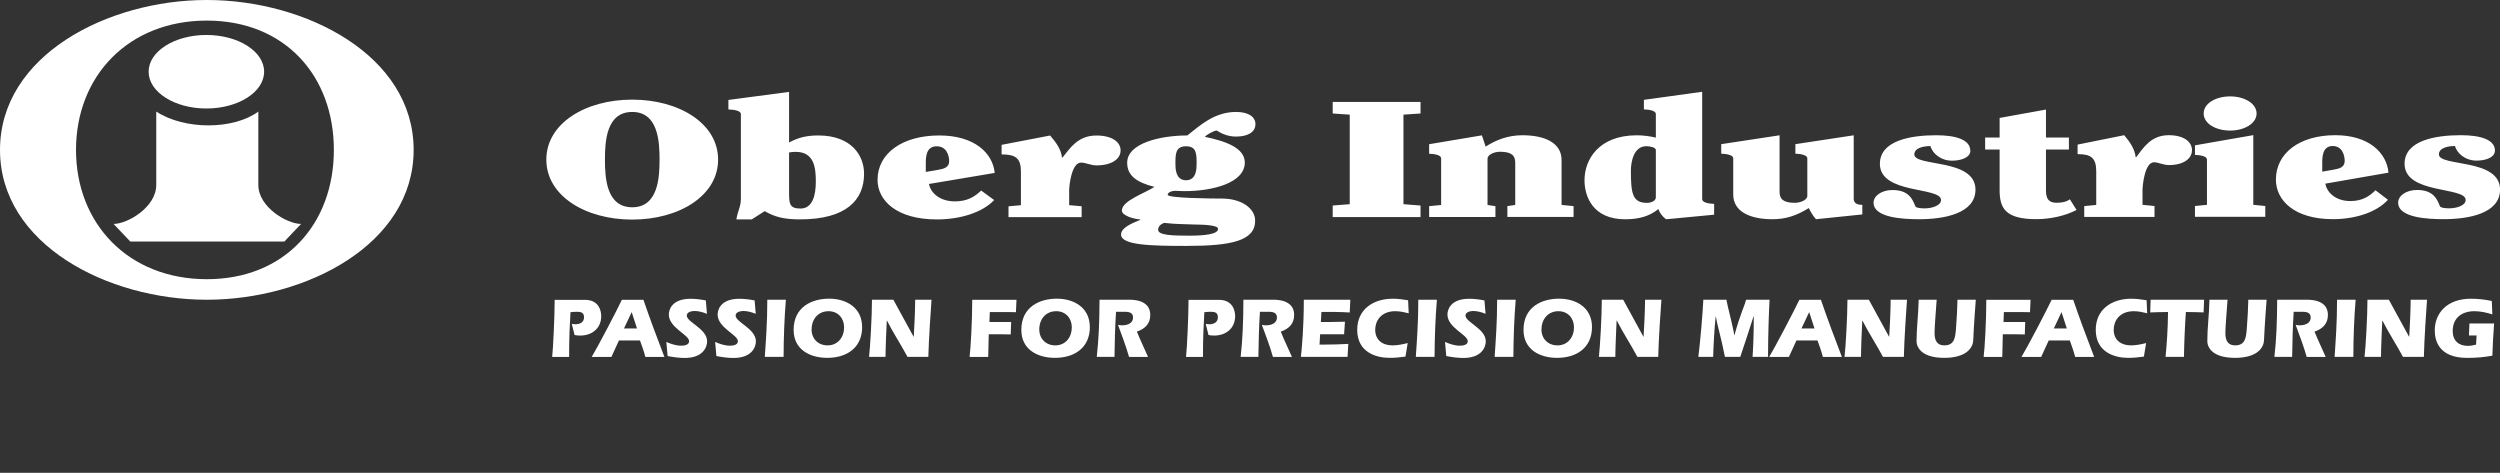
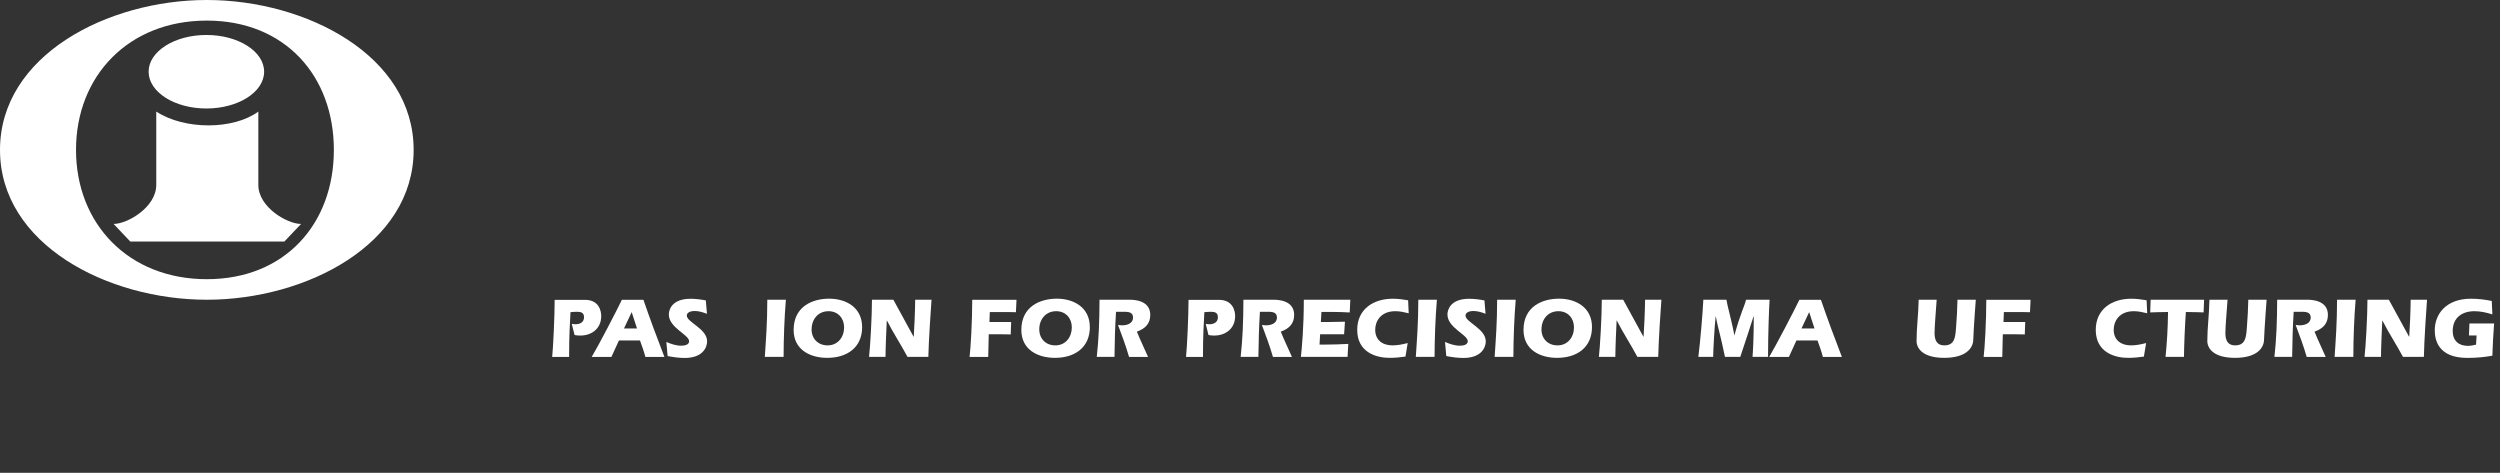
<svg xmlns="http://www.w3.org/2000/svg" width="460" height="87" viewBox="0 0 460 87" fill="none">
  <rect x="0" y="0" width="460" height="87" fill="#333333" stroke="none" />
  <g clip-path="url(#clip0_3378_9686)">
    <path d="M0 27.581C0 10.206 19.787 0 38.05 0C56.313 0 76.11 10.206 76.11 27.581C76.11 44.955 56.323 55.151 38.05 55.151C19.777 55.151 0 44.945 0 27.581ZM61.431 27.581C61.431 13.986 52.456 3.789 38.05 3.789C23.645 3.789 13.986 13.976 13.986 27.581C13.986 41.185 23.645 51.371 38.05 51.371C52.456 51.371 61.431 41.175 61.431 27.581ZM37.972 19.963C43.842 19.963 48.598 16.935 48.598 13.194C48.598 9.454 43.842 6.436 37.972 6.436C32.102 6.436 27.346 9.464 27.346 13.194C27.346 16.925 32.102 19.963 37.972 19.963ZM52.319 44.447L55.395 41.205C52.837 41.205 47.533 38.128 47.533 34.026V20.529C42.982 23.889 33.987 23.947 28.752 20.529V34.026C28.752 38.128 23.459 41.205 20.9 41.205L23.977 44.447H52.329H52.319Z" fill="white" />
-     <path d="M116.328 18.332C124.962 18.332 132.131 22.717 132.131 29.368C132.131 36.019 124.962 40.404 116.328 40.404C107.695 40.404 100.526 36.019 100.526 29.368C100.526 22.717 107.695 18.332 116.328 18.332ZM111.309 29.368C111.309 32.659 111.553 38.138 116.328 38.138C121.104 38.138 121.358 32.669 121.358 29.368C121.358 26.067 121.114 20.598 116.328 20.598C111.543 20.598 111.309 26.076 111.309 29.368ZM145.188 16.916V26.223C146.8 25.344 148.362 24.924 150.56 24.924C156.752 24.924 158.988 28.704 158.988 31.966C158.988 36.839 155.678 40.365 147.19 40.365C144.173 40.365 142.512 39.886 140.706 38.851L138.323 40.365H135.49C135.783 38.636 136.32 38.07 136.32 36.556V20.988C136.32 20.402 135.148 20.168 134.025 20.139V18.39L145.188 16.906V16.916ZM145.188 35.11C145.188 37.435 145.188 38.372 147.288 38.372C149.534 38.372 150.111 35.892 150.111 33.421C150.111 30.95 149.866 27.942 146.409 27.942C145.97 27.942 145.579 27.971 145.188 28.059V35.101V35.11ZM170.933 33.851C171.226 35.452 172.876 37.054 175.709 37.054C178.004 37.054 179.361 36.185 180.533 35.062L182.926 36.81C180.728 39.134 176.636 40.375 172.388 40.375C164.975 40.375 161.469 36.898 161.469 33.089C161.469 28.225 166.01 24.924 172.837 24.924C179.273 24.924 182.682 28.157 183.024 31.819L170.933 33.851ZM170.347 31.634L172.495 31.272C173.765 31.057 174.644 30.784 174.644 29.641C174.644 28.674 174.205 26.916 172.349 26.916C170.347 26.916 170.347 29.006 170.347 30.12V31.634ZM199.021 39.945V37.953L196.726 37.747V35.052C196.726 34.114 197.165 29.915 198.914 29.915C199.744 29.915 200.72 30.432 201.746 30.432C204.617 30.432 206.19 29.221 206.19 27.678C206.19 26.135 204.627 24.934 201.746 24.934C198.24 24.934 196.824 27.385 195.505 28.987H195.407C195.261 27.561 194.382 26.262 193.22 24.934L184.293 26.653V28.411C186.833 28.411 187.848 29.075 187.848 31.555V37.757L185.563 37.962V39.955H199.021V39.945ZM230.996 22.863C230.996 24.289 229.629 25.129 227.432 25.129C226.025 25.129 224.844 24.641 223.867 24.016C223.388 24.016 221.728 24.924 221.728 25.188C225.43 25.95 229.043 27.18 229.043 29.905C229.043 33.655 223.144 35.169 217.929 35.169C217.255 35.169 216.757 35.11 216.22 35.11C215.634 35.11 214.852 35.384 214.852 35.843C214.852 36.478 223.203 36.536 224.853 36.536C228.467 36.536 230.948 38.372 230.948 40.589C230.948 44.281 226.709 45.248 218.271 45.248C211.639 45.248 206.278 45.102 206.278 43.158C206.278 41.888 208.28 41.078 209.793 40.462V40.375C208.524 40.287 206.424 39.652 206.424 38.744C206.424 36.937 210.614 35.569 212.421 34.388C209.051 33.538 207.401 32.268 207.401 29.944C207.401 26.311 213.593 24.924 218.466 24.924C220.712 23.166 223.398 20.598 227.441 20.598C229.639 20.598 231.006 21.447 231.006 22.863M216.278 30.12C216.278 30.93 216.278 33.167 218.232 33.167C220.185 33.167 220.175 30.93 220.175 30.12C220.175 28.332 220.175 26.916 218.232 26.916C216.288 26.916 216.278 28.342 216.278 30.12ZM224.131 42.123C224.131 41.312 220.712 41.341 219.882 41.312L217.734 41.244C216.278 41.215 214.852 41.097 214.218 41.009C213.485 41.273 213.095 41.732 213.095 42.279C213.095 43.304 215.78 43.363 218.896 43.363C221.523 43.363 224.121 43.119 224.121 42.123M245.216 39.935H261.38V37.816L258.235 37.572V21.096L261.38 20.881V18.761H245.216V20.881L248.351 21.096V37.572L245.216 37.816V39.935ZM272.67 24.904L262.962 26.535V28.284C264.046 28.323 265.169 28.557 265.169 29.133V37.718L262.962 37.933V39.925H275.16V37.933L273.705 37.718V29.192C273.705 28.469 274.926 27.922 276 27.922C278.159 27.922 278.803 28.645 278.803 29.944V37.708L277.358 37.923V39.916H289.537V37.923L287.329 37.708V29.446C287.329 26.272 284.233 24.885 280.112 24.885C277.446 24.885 275.238 25.764 273.363 26.975L272.66 24.885L272.67 24.904ZM313.201 36.663C313.201 37.239 314.334 37.484 315.398 37.513V39.505L306.55 40.345C305.847 39.798 305.378 39.173 305.143 38.47C303.493 39.798 301.579 40.345 299 40.345C293.14 40.345 291.548 36.204 291.548 33.177C291.548 29.309 294.224 24.895 301.159 24.895C302.331 24.895 303.551 25.051 304.675 25.324V20.969C304.675 20.392 303.551 20.148 302.477 20.129V18.371L313.201 16.886V36.654V36.663ZM304.675 27.59C304.675 27.141 303.6 26.897 302.936 26.897C300.543 26.897 300.084 29.915 300.084 31.37C300.084 35.579 300.368 37.327 303.034 37.327C303.874 37.327 304.675 36.937 304.675 36.302V27.59ZM341.084 36.39V24.895L330.351 26.526V28.274C331.425 28.313 332.548 28.547 332.548 29.124V36.048C332.548 36.771 331.327 37.318 330.243 37.318C328.095 37.318 327.44 36.595 327.44 35.296V24.895L316.707 26.526V28.274C317.781 28.313 318.914 28.547 318.914 29.124V35.775C318.914 38.949 322 40.336 326.131 40.336C328.563 40.336 330.526 39.701 332.821 38.285C333.056 38.763 333.486 39.613 334.14 40.336L342.666 39.456V37.699C341.309 37.669 341.074 37.152 341.074 36.37M362.531 27.727C362.531 25.696 359.865 24.885 356.261 24.885C351.563 24.885 345.899 25.852 345.899 30.149C345.899 35.794 357.15 34.319 357.15 36.8C357.15 37.825 355.509 38.343 354.103 38.343C353.692 38.343 352.56 38.294 352.423 37.953C351.905 36.683 351.251 34.964 348.204 34.964C346.241 34.964 344.737 36.019 344.737 37.288C344.737 40.101 350.264 40.336 353.126 40.336C357.814 40.336 363.488 39.251 363.488 34.896C363.488 29.094 352.237 30.725 352.237 28.42C352.237 27.209 353.927 26.877 355.196 26.877C355.568 28.206 357.072 29.563 359.171 29.563C360.91 29.563 362.551 28.958 362.551 27.717M367.932 21.701V25.305H365.266V27.512H367.932V34.983C367.932 38.245 368.918 40.326 374.681 40.326C377.298 40.326 380.072 39.691 382.083 38.636L380.863 36.673C380.16 37.161 379.407 37.308 378.382 37.308C376.458 37.308 376.458 35.823 376.458 34.798V27.512H380.677V25.305H376.458V20.158L367.922 21.701H367.932ZM396.43 39.896V37.904L394.223 37.689V35.003C394.223 34.065 394.643 29.856 396.333 29.856C397.134 29.856 398.071 30.374 399.048 30.374C401.821 30.374 403.326 29.163 403.326 27.629C403.326 26.096 401.831 24.875 399.048 24.875C395.678 24.875 394.321 27.327 393.051 28.928H392.963C392.817 27.512 391.987 26.203 390.854 24.875L382.279 26.604V28.362C384.711 28.362 385.707 29.026 385.707 31.507V37.708L383.5 37.923V39.916H396.44L396.43 39.896ZM414.606 37.689L416.813 37.904V39.896H403.872V37.904L406.08 37.689V29.348C406.08 28.772 404.947 28.528 403.872 28.498V26.741L414.606 24.865V37.689ZM410.348 24.026C407.72 24.026 405.474 22.756 405.474 20.881C405.474 19.006 407.72 17.736 410.348 17.736C412.975 17.736 415.211 19.035 415.211 20.881C415.211 22.727 412.965 24.026 410.348 24.026ZM427.859 33.792C428.142 35.394 429.744 36.995 432.459 36.995C434.656 36.995 435.965 36.126 437.088 35.003L439.383 36.761C437.274 39.085 433.338 40.326 429.255 40.326C422.136 40.326 418.766 36.849 418.766 33.04C418.766 28.176 423.132 24.875 429.685 24.875C435.877 24.875 439.149 28.108 439.481 31.77L427.859 33.792ZM427.302 31.585L429.363 31.223C430.574 31.009 431.424 30.735 431.424 29.592C431.424 28.625 430.994 26.867 429.216 26.867C427.292 26.867 427.292 28.948 427.292 30.071V31.585H427.302ZM459.072 27.717C459.072 25.686 456.406 24.875 452.793 24.875C448.114 24.875 442.44 25.842 442.44 30.139C442.44 35.784 453.681 34.31 453.681 36.79C453.681 37.816 452.041 38.333 450.634 38.333C450.214 38.333 449.081 38.285 448.945 37.943C448.437 36.673 447.773 34.954 444.726 34.954C442.762 34.954 441.258 36.009 441.258 37.279C441.258 40.091 446.786 40.326 449.648 40.326C454.336 40.326 460.01 39.242 460.01 34.886C460.01 29.084 448.759 30.715 448.759 28.411C448.759 27.2 450.439 26.867 451.709 26.867C452.089 28.196 453.584 29.553 455.693 29.553C457.432 29.553 459.063 28.948 459.063 27.707" fill="white" />
    <path d="M105.223 59.595C105.429 59.624 105.653 59.663 105.868 59.663C106.718 59.663 107.46 59.312 107.46 58.374C107.46 57.524 106.913 57.368 106.181 57.368C105.77 57.368 105.38 57.407 104.97 57.437C104.843 59.849 104.716 61.734 104.716 65.679H101.6C101.776 64.087 102.059 58.198 102.059 55.171H107.636C110.214 55.171 110.624 57.202 110.624 58.169C110.624 60.406 108.925 61.743 106.776 61.743C106.415 61.743 106.073 61.714 105.722 61.646L105.214 59.614L105.223 59.595Z" fill="white" />
    <path d="M113.887 62.642L112.5 65.67H108.876C110 63.824 113.555 57.007 114.424 55.161H118.389C119.6 58.687 120.909 62.193 122.247 65.67H118.75C118.487 64.644 118.116 63.658 117.754 62.642H113.877H113.887ZM117.207 60.435L116.231 57.427L114.814 60.435H117.207Z" fill="white" />
    <path d="M130.069 57.739C129.366 57.456 128.555 57.222 127.784 57.222C127.295 57.222 126.368 57.397 126.368 58.062C126.368 59.302 130.108 60.474 130.108 62.808C130.108 63.882 129.346 65.865 125.977 65.865C124.922 65.865 123.867 65.709 122.842 65.513L122.607 62.916C123.428 63.277 124.404 63.609 125.313 63.609C125.83 63.609 126.797 63.511 126.797 62.788C126.797 61.578 123.066 60.318 123.066 57.856C123.066 57.134 123.496 54.975 127.071 54.975C128.018 54.975 128.965 55.102 129.874 55.278L130.079 57.749L130.069 57.739Z" fill="white" />
-     <path d="M139.055 57.739C138.342 57.456 137.541 57.222 136.769 57.222C136.281 57.222 135.353 57.397 135.353 58.062C135.353 59.302 139.084 60.474 139.084 62.808C139.084 63.882 138.322 65.865 134.953 65.865C133.898 65.865 132.843 65.709 131.818 65.513L131.583 62.916C132.404 63.277 133.381 63.609 134.289 63.609C134.806 63.609 135.773 63.511 135.773 62.788C135.773 61.578 132.043 60.318 132.043 57.856C132.043 57.134 132.472 54.975 136.047 54.975C136.994 54.975 137.941 55.102 138.85 55.278L139.055 57.749V57.739Z" fill="white" />
    <path d="M140.725 65.66C140.93 62.554 141.184 59.439 141.184 55.151H144.602C144.319 58.648 144.192 62.163 144.182 65.66H140.734H140.725Z" fill="white" />
    <path d="M158.636 60.161C158.636 63.99 155.804 65.845 152.22 65.845C148.987 65.845 146.028 64.302 146.028 60.708C146.028 56.362 149.524 54.956 152.562 54.956C155.775 54.956 158.627 56.645 158.627 60.161M149.329 60.601C149.329 62.339 150.54 63.55 152.278 63.55C154.163 63.55 155.316 62.036 155.316 60.239C155.316 58.54 154.183 57.261 152.454 57.261C150.53 57.261 149.339 58.745 149.339 60.601" fill="white" />
    <path d="M168.1 61.958H168.13C168.208 60.952 168.393 56.997 168.393 55.151H171.401C171.313 56.225 170.864 62.906 170.815 65.66H166.977C165.766 63.374 164.311 61.197 163.198 58.98H163.168C163.119 59.927 162.934 64.087 162.934 65.66H159.906C160.111 63.99 160.443 58.179 160.443 55.151H164.379L168.1 61.958Z" fill="white" />
    <path d="M182.047 59.253H186.051L185.973 61.538C185.299 61.509 184.606 61.509 183.922 61.509H181.929L181.832 65.67H178.404C178.609 64.019 178.892 59.058 178.892 55.161H187.037L186.93 57.446C186.051 57.417 185.162 57.417 184.283 57.417H182.125L182.056 59.263L182.047 59.253Z" fill="white" />
    <path d="M200.535 60.161C200.535 63.99 197.702 65.845 194.118 65.845C190.886 65.845 187.926 64.302 187.926 60.708C187.926 56.362 191.423 54.956 194.46 54.956C197.673 54.956 200.525 56.645 200.525 60.161M191.227 60.601C191.227 62.339 192.438 63.55 194.177 63.55C196.072 63.55 197.214 62.036 197.214 60.239C197.214 58.54 196.081 57.261 194.343 57.261C192.419 57.261 191.227 58.745 191.227 60.601Z" fill="white" />
    <path d="M205.349 57.358C205.174 60.112 205.095 62.886 205.066 65.66H201.804C202.166 62.398 202.293 59.361 202.312 55.151H207.869C208.621 55.151 211.649 55.229 211.649 57.944C211.649 59.595 210.672 60.493 209.188 61.021C209.803 62.593 210.574 64.107 211.239 65.67H207.742C207.176 63.667 206.433 61.734 205.711 59.78C205.965 59.829 206.228 59.859 206.482 59.859C207.4 59.859 208.484 59.507 208.484 58.423C208.484 57.339 207.43 57.368 206.707 57.368H205.349V57.358Z" fill="white" />
    <path d="M221.854 59.595C222.059 59.624 222.274 59.663 222.499 59.663C223.349 59.663 224.091 59.312 224.091 58.374C224.091 57.524 223.544 57.368 222.811 57.368C222.401 57.368 222.011 57.407 221.6 57.437C221.473 59.849 221.346 61.734 221.346 65.679H218.231C218.407 64.087 218.69 58.198 218.69 55.171H224.267C226.855 55.171 227.265 57.202 227.265 58.169C227.265 60.406 225.566 61.743 223.417 61.743C223.056 61.743 222.704 61.714 222.362 61.646L221.864 59.614L221.854 59.595Z" fill="white" />
    <path d="M231.826 57.358C231.65 60.112 231.582 62.886 231.543 65.66H228.281C228.642 62.398 228.769 59.361 228.789 55.151H234.346C235.108 55.151 238.125 55.229 238.125 57.944C238.125 59.595 237.149 60.493 235.664 61.021C236.279 62.593 237.051 64.107 237.715 65.67H234.219C233.652 63.667 232.91 61.734 232.187 59.78C232.441 59.829 232.705 59.859 232.959 59.859C233.877 59.859 234.961 59.507 234.961 58.423C234.961 57.339 233.906 57.368 233.184 57.368H231.826V57.358Z" fill="white" />
    <path d="M248.458 55.151L248.351 57.495C247.394 57.446 246.427 57.397 245.48 57.397H243.145L243.038 59.243H244.835C245.724 59.243 246.583 59.224 247.472 59.194L247.316 61.499H242.901L242.794 63.404H243.829C245.245 63.404 246.671 63.355 248.087 63.277L247.95 65.66H239.366C239.551 63.931 239.903 60.22 239.903 55.151H248.478H248.458Z" fill="white" />
    <path d="M258.596 65.611C257.639 65.757 256.643 65.845 255.666 65.845C253.195 65.845 249.728 64.81 249.728 60.699C249.728 56.87 252.717 54.966 256.272 54.966C257.219 54.966 258.156 55.093 259.094 55.249L259.201 57.642C258.401 57.446 257.58 57.261 256.74 57.261C254.074 57.261 253.039 59.087 253.039 60.669C253.039 62.593 254.406 63.55 256.213 63.55C257.17 63.55 258.108 63.355 259.016 63.121L258.606 65.611H258.596Z" fill="white" />
    <path d="M260.51 65.66C260.715 62.554 260.969 59.439 260.969 55.151H264.388C264.104 58.648 263.977 62.163 263.958 65.66H260.51Z" fill="white" />
    <path d="M273.353 57.739C272.65 57.456 271.839 57.222 271.068 57.222C270.579 57.222 269.652 57.397 269.652 58.062C269.652 59.302 273.382 60.474 273.382 62.808C273.382 63.882 272.63 65.865 269.251 65.865C268.196 65.865 267.142 65.709 266.116 65.513L265.882 62.916C266.702 63.277 267.679 63.609 268.587 63.609C269.105 63.609 270.072 63.511 270.072 62.788C270.072 61.578 266.331 60.318 266.331 57.856C266.331 57.134 266.761 54.975 270.335 54.975C271.283 54.975 272.23 55.102 273.138 55.278L273.343 57.749L273.353 57.739Z" fill="white" />
    <path d="M275.014 65.66C275.219 62.554 275.473 59.439 275.473 55.151H278.891C278.608 58.648 278.481 62.163 278.461 65.66H275.014Z" fill="white" />
    <path d="M292.925 60.161C292.925 63.99 290.093 65.845 286.508 65.845C283.285 65.845 280.326 64.302 280.326 60.708C280.326 56.362 283.823 54.956 286.86 54.956C290.073 54.956 292.925 56.645 292.925 60.161ZM283.627 60.601C283.627 62.339 284.838 63.55 286.577 63.55C288.462 63.55 289.614 62.036 289.614 60.239C289.614 58.54 288.481 57.261 286.752 57.261C284.828 57.261 283.637 58.745 283.637 60.601" fill="white" />
    <path d="M302.389 61.958H302.418C302.496 60.952 302.692 56.997 302.692 55.151H305.7C305.602 56.225 305.163 62.906 305.114 65.66H301.276C300.064 63.374 298.609 61.197 297.496 58.98H297.457C297.408 59.927 297.222 64.087 297.222 65.66H294.195C294.4 63.99 294.732 58.179 294.732 55.151H298.668L302.389 61.958Z" fill="white" />
    <path d="M312.497 65.66C312.849 62.857 313.288 57.769 313.415 55.151H317.664C317.771 56.05 318.748 59.487 319.109 61.675H319.138C320.31 57.437 320.994 56.362 321.267 55.151H325.604C325.506 56.675 325.32 61.324 325.32 65.66H322.469C322.537 64.732 322.703 62.115 322.693 58.208H322.654C321.902 60.65 321.033 63.14 320.213 65.66H317.39C316.619 61.802 315.993 59.947 315.71 58.228H315.681C315.447 60.386 315.241 64.322 315.222 65.66H312.497Z" fill="white" />
    <path d="M330.545 62.642L329.159 65.67H325.535C326.649 63.824 330.213 57.007 331.082 55.161H335.048C336.259 58.687 337.567 62.193 338.905 65.67H335.409C335.145 64.644 334.784 63.658 334.423 62.642H330.545ZM333.866 60.435L332.889 57.427L331.473 60.435H333.866Z" fill="white" />
-     <path d="M347.588 61.958H347.617C347.696 60.952 347.881 56.997 347.881 55.151H350.889C350.801 56.225 350.352 62.906 350.313 65.66H346.465C345.254 63.374 343.799 61.197 342.685 58.98H342.656C342.607 59.927 342.422 64.087 342.422 65.66H339.394C339.599 63.99 339.931 58.179 339.931 55.151H343.867L347.588 61.958Z" fill="white" />
    <path d="M356.348 55.151C356.241 56.899 355.957 59.986 355.957 61.294C355.957 62.71 356.475 63.55 357.735 63.55C359.717 63.55 359.786 61.988 359.923 60.161C360.049 58.491 360.147 56.821 360.176 55.151H363.546C363.497 55.796 363.165 60.142 363.077 62.574C363.009 64.185 361.583 65.845 357.735 65.845C353.887 65.845 352.646 64.175 352.646 62.73C352.646 60.366 352.979 57.944 353.037 55.151H356.348Z" fill="white" />
    <path d="M368.635 59.253H372.639L372.561 61.538C371.887 61.509 371.193 61.509 370.52 61.509H368.517L368.42 65.67H364.992C365.197 64.019 365.48 59.058 365.48 55.161H373.625L373.518 57.446C372.629 57.417 371.75 57.417 370.871 57.417H368.713L368.644 59.263L368.635 59.253Z" fill="white" />
-     <path d="M376.965 62.642L375.578 65.67H371.955C373.078 63.824 376.633 57.007 377.502 55.161H381.468C382.679 58.687 383.987 62.193 385.325 65.67H381.829C381.565 64.644 381.204 63.658 380.843 62.642H376.965ZM380.296 60.435L379.319 57.427L377.903 60.435H380.296Z" fill="white" />
    <path d="M394.487 65.611C393.529 65.757 392.533 65.845 391.557 65.845C389.086 65.845 385.619 64.81 385.619 60.699C385.619 56.87 388.607 54.966 392.152 54.966C393.1 54.966 394.047 55.093 394.975 55.249L395.082 57.642C394.281 57.446 393.461 57.261 392.621 57.261C389.955 57.261 388.92 59.087 388.92 60.669C388.92 62.593 390.287 63.55 392.084 63.55C393.041 63.55 393.979 63.355 394.887 63.121L394.477 65.611H394.487Z" fill="white" />
    <path d="M405.552 55.151L405.464 57.485C405.337 57.475 403.413 57.407 402.202 57.407C402.016 59.907 401.87 63.697 401.85 65.66H398.461C398.705 63.14 398.881 60.591 398.92 57.407C397.826 57.407 396.742 57.456 395.639 57.485L395.717 55.151H405.542H405.552Z" fill="white" />
    <path d="M409.869 55.151C409.761 56.899 409.468 59.986 409.468 61.294C409.468 62.71 409.986 63.55 411.246 63.55C413.228 63.55 413.297 61.988 413.433 60.161C413.56 58.491 413.658 56.821 413.687 55.151H417.057C417.008 55.796 416.676 60.142 416.578 62.574C416.51 64.185 415.084 65.845 411.236 65.845C407.388 65.845 406.147 64.175 406.147 62.73C406.147 60.366 406.48 57.944 406.538 55.151H409.849H409.869Z" fill="white" />
    <path d="M422.038 57.358C421.862 60.112 421.794 62.886 421.755 65.66H418.493C418.854 62.398 418.981 59.361 419.001 55.151H424.558C425.31 55.151 428.337 55.229 428.337 57.944C428.337 59.595 427.361 60.493 425.876 61.021C426.491 62.593 427.263 64.107 427.927 65.67H424.431C423.864 63.667 423.122 61.734 422.399 59.78C422.643 59.829 422.917 59.859 423.171 59.859C424.079 59.859 425.173 59.507 425.173 58.423C425.173 57.339 424.118 57.368 423.395 57.368H422.038V57.358Z" fill="white" />
    <path d="M429.567 65.66C429.772 62.554 430.017 59.439 430.017 55.151H433.435C433.152 58.648 433.025 62.163 433.015 65.66H429.567Z" fill="white" />
    <path d="M443.27 61.958H443.3C443.378 60.952 443.563 56.997 443.563 55.151H446.571C446.483 56.225 446.034 62.906 445.995 65.66H442.147C440.926 63.374 439.481 61.197 438.367 58.98H438.338C438.289 59.927 438.104 64.087 438.104 65.66H435.076C435.281 63.99 435.613 58.179 435.613 55.151H439.549L443.27 61.958Z" fill="white" />
    <path d="M455.703 61.724H454.287L454.375 59.517H458.916C458.76 61.499 458.662 63.472 458.594 65.445C457.197 65.699 455.761 65.855 453.994 65.855C448.554 65.855 447.997 62.456 447.997 60.767C447.997 57.817 450.048 54.966 454.658 54.966C455.976 54.966 457.246 55.122 458.486 55.376L458.594 57.847C457.539 57.515 456.426 57.261 455.302 57.261C453.007 57.261 451.298 58.462 451.298 60.913C451.298 62.661 452.372 63.638 454.082 63.638C454.609 63.638 455.107 63.531 455.595 63.414L455.693 61.714L455.703 61.724Z" fill="white" />
  </g>
  <defs>
    <clipPath id="clip0_3378_9686">
      <rect width="460" height="65.855" fill="white" />
    </clipPath>
  </defs>
</svg>